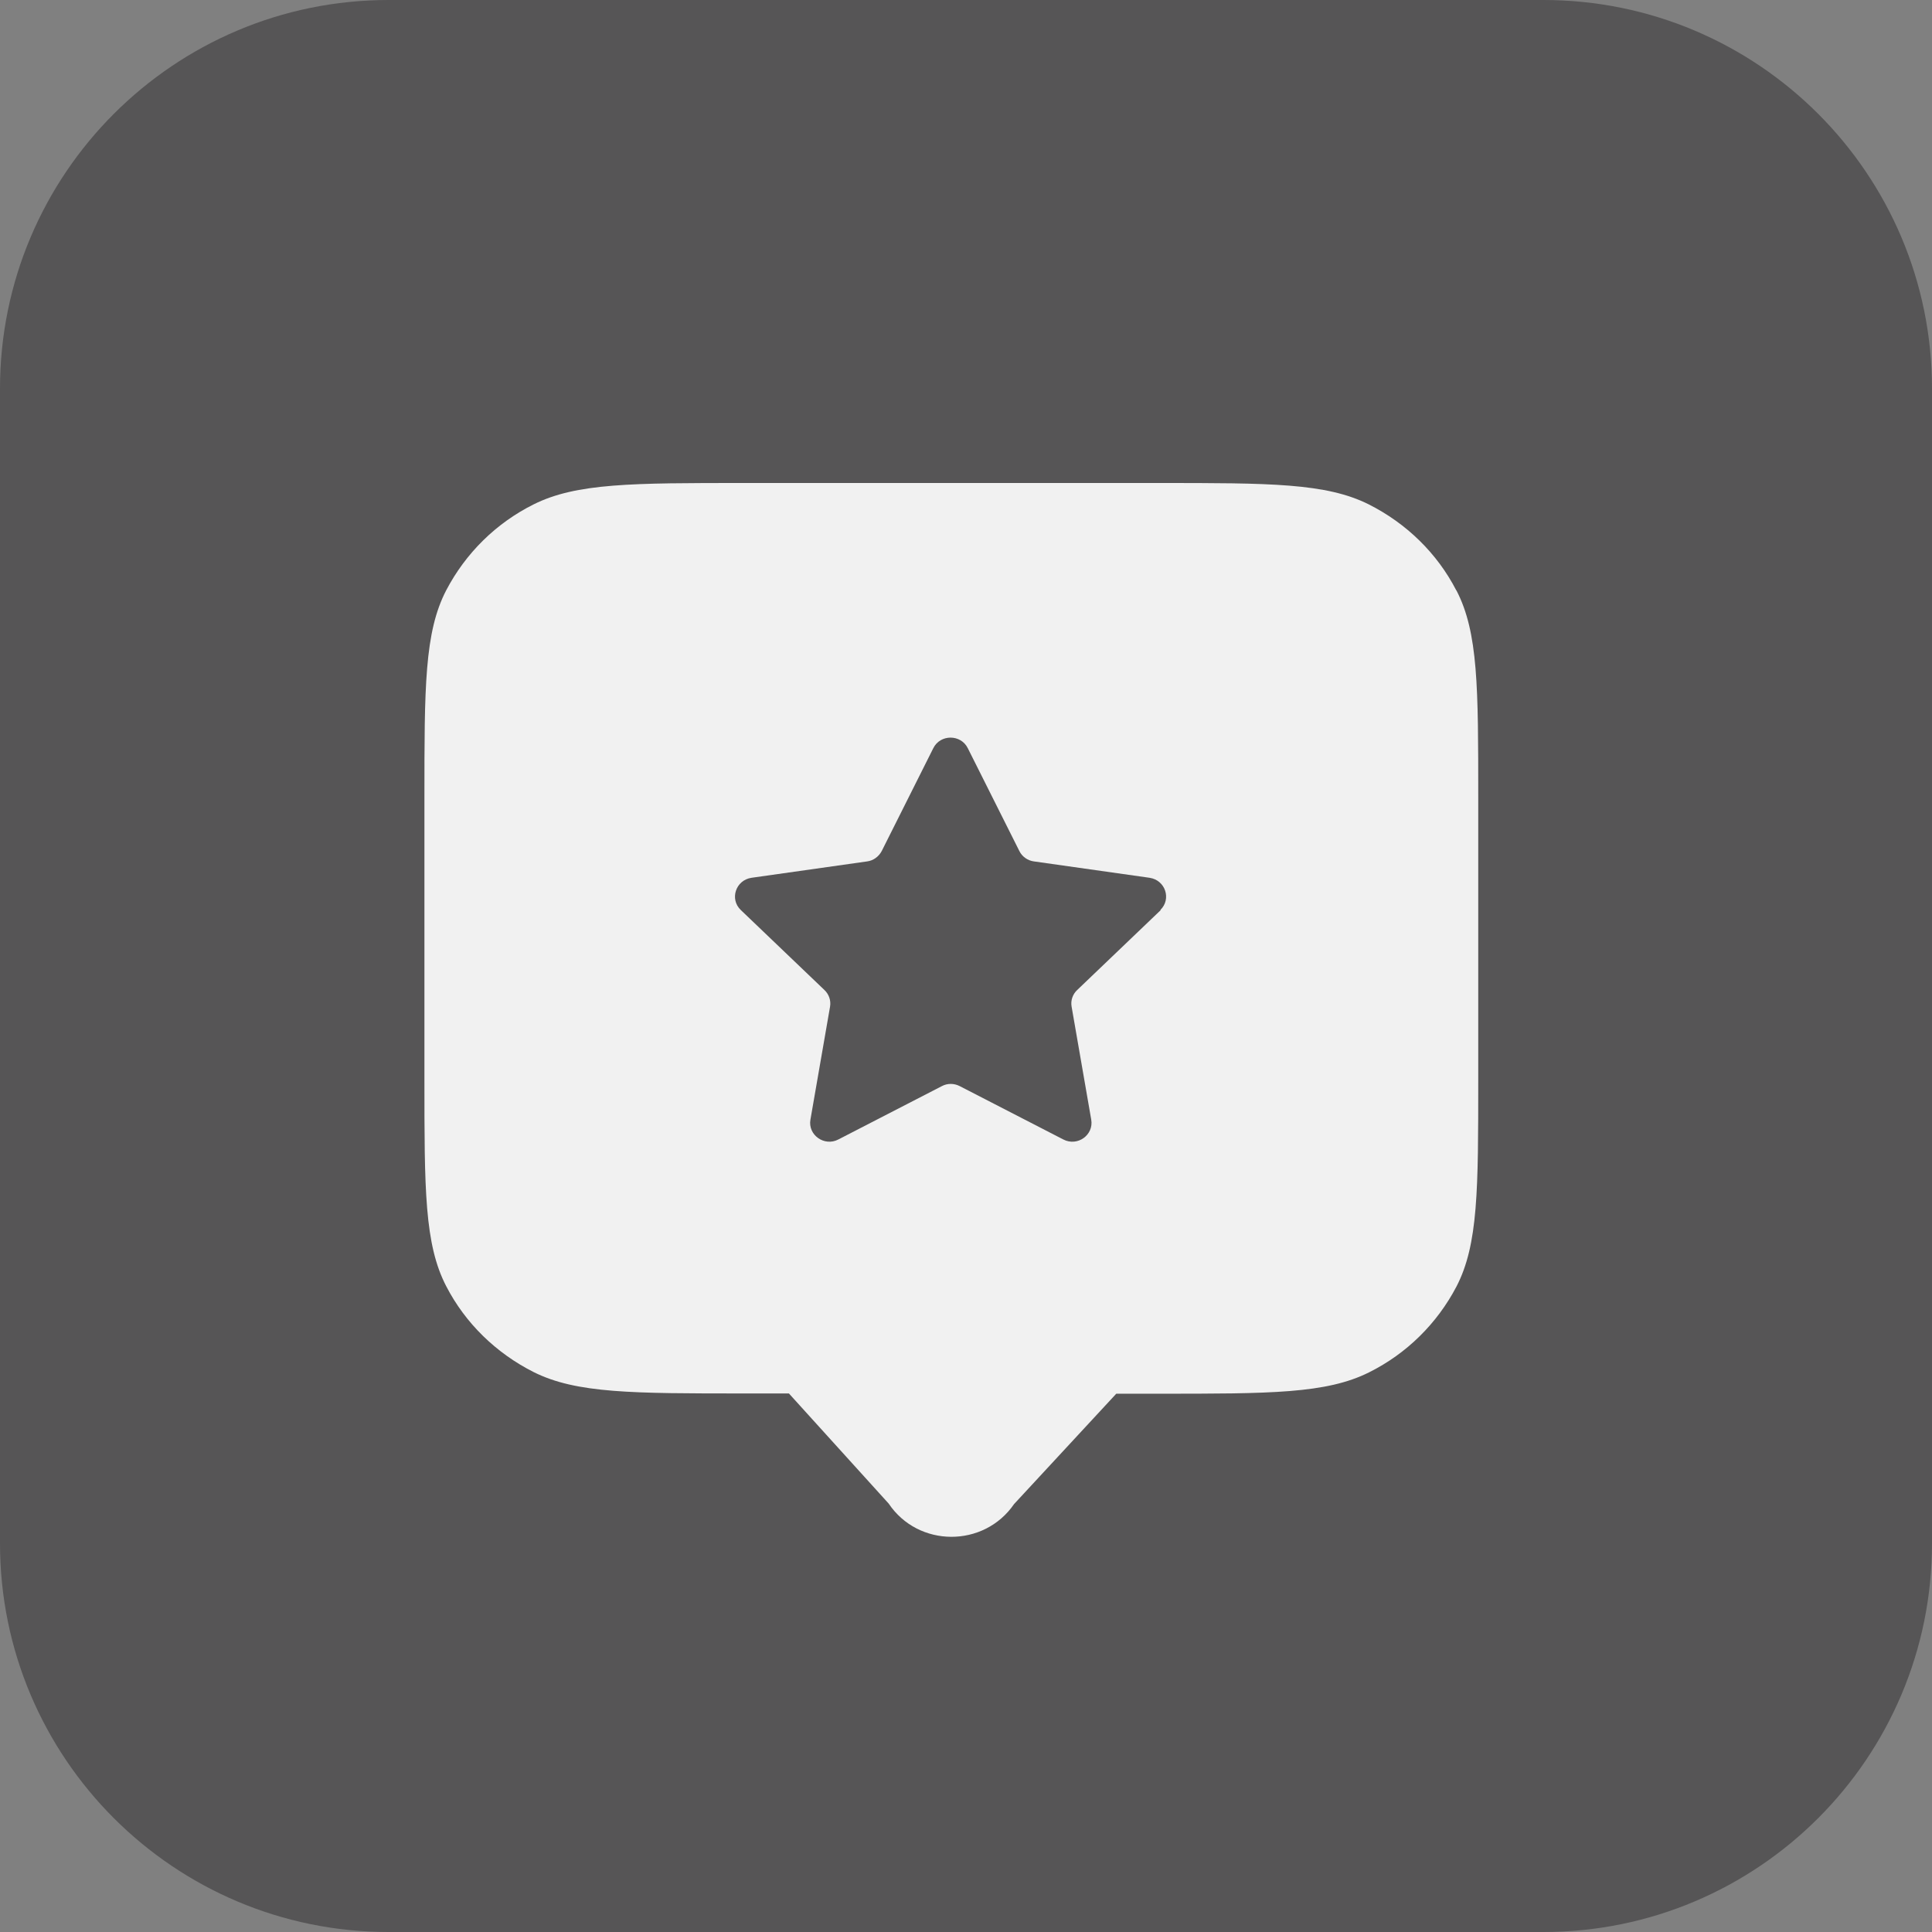
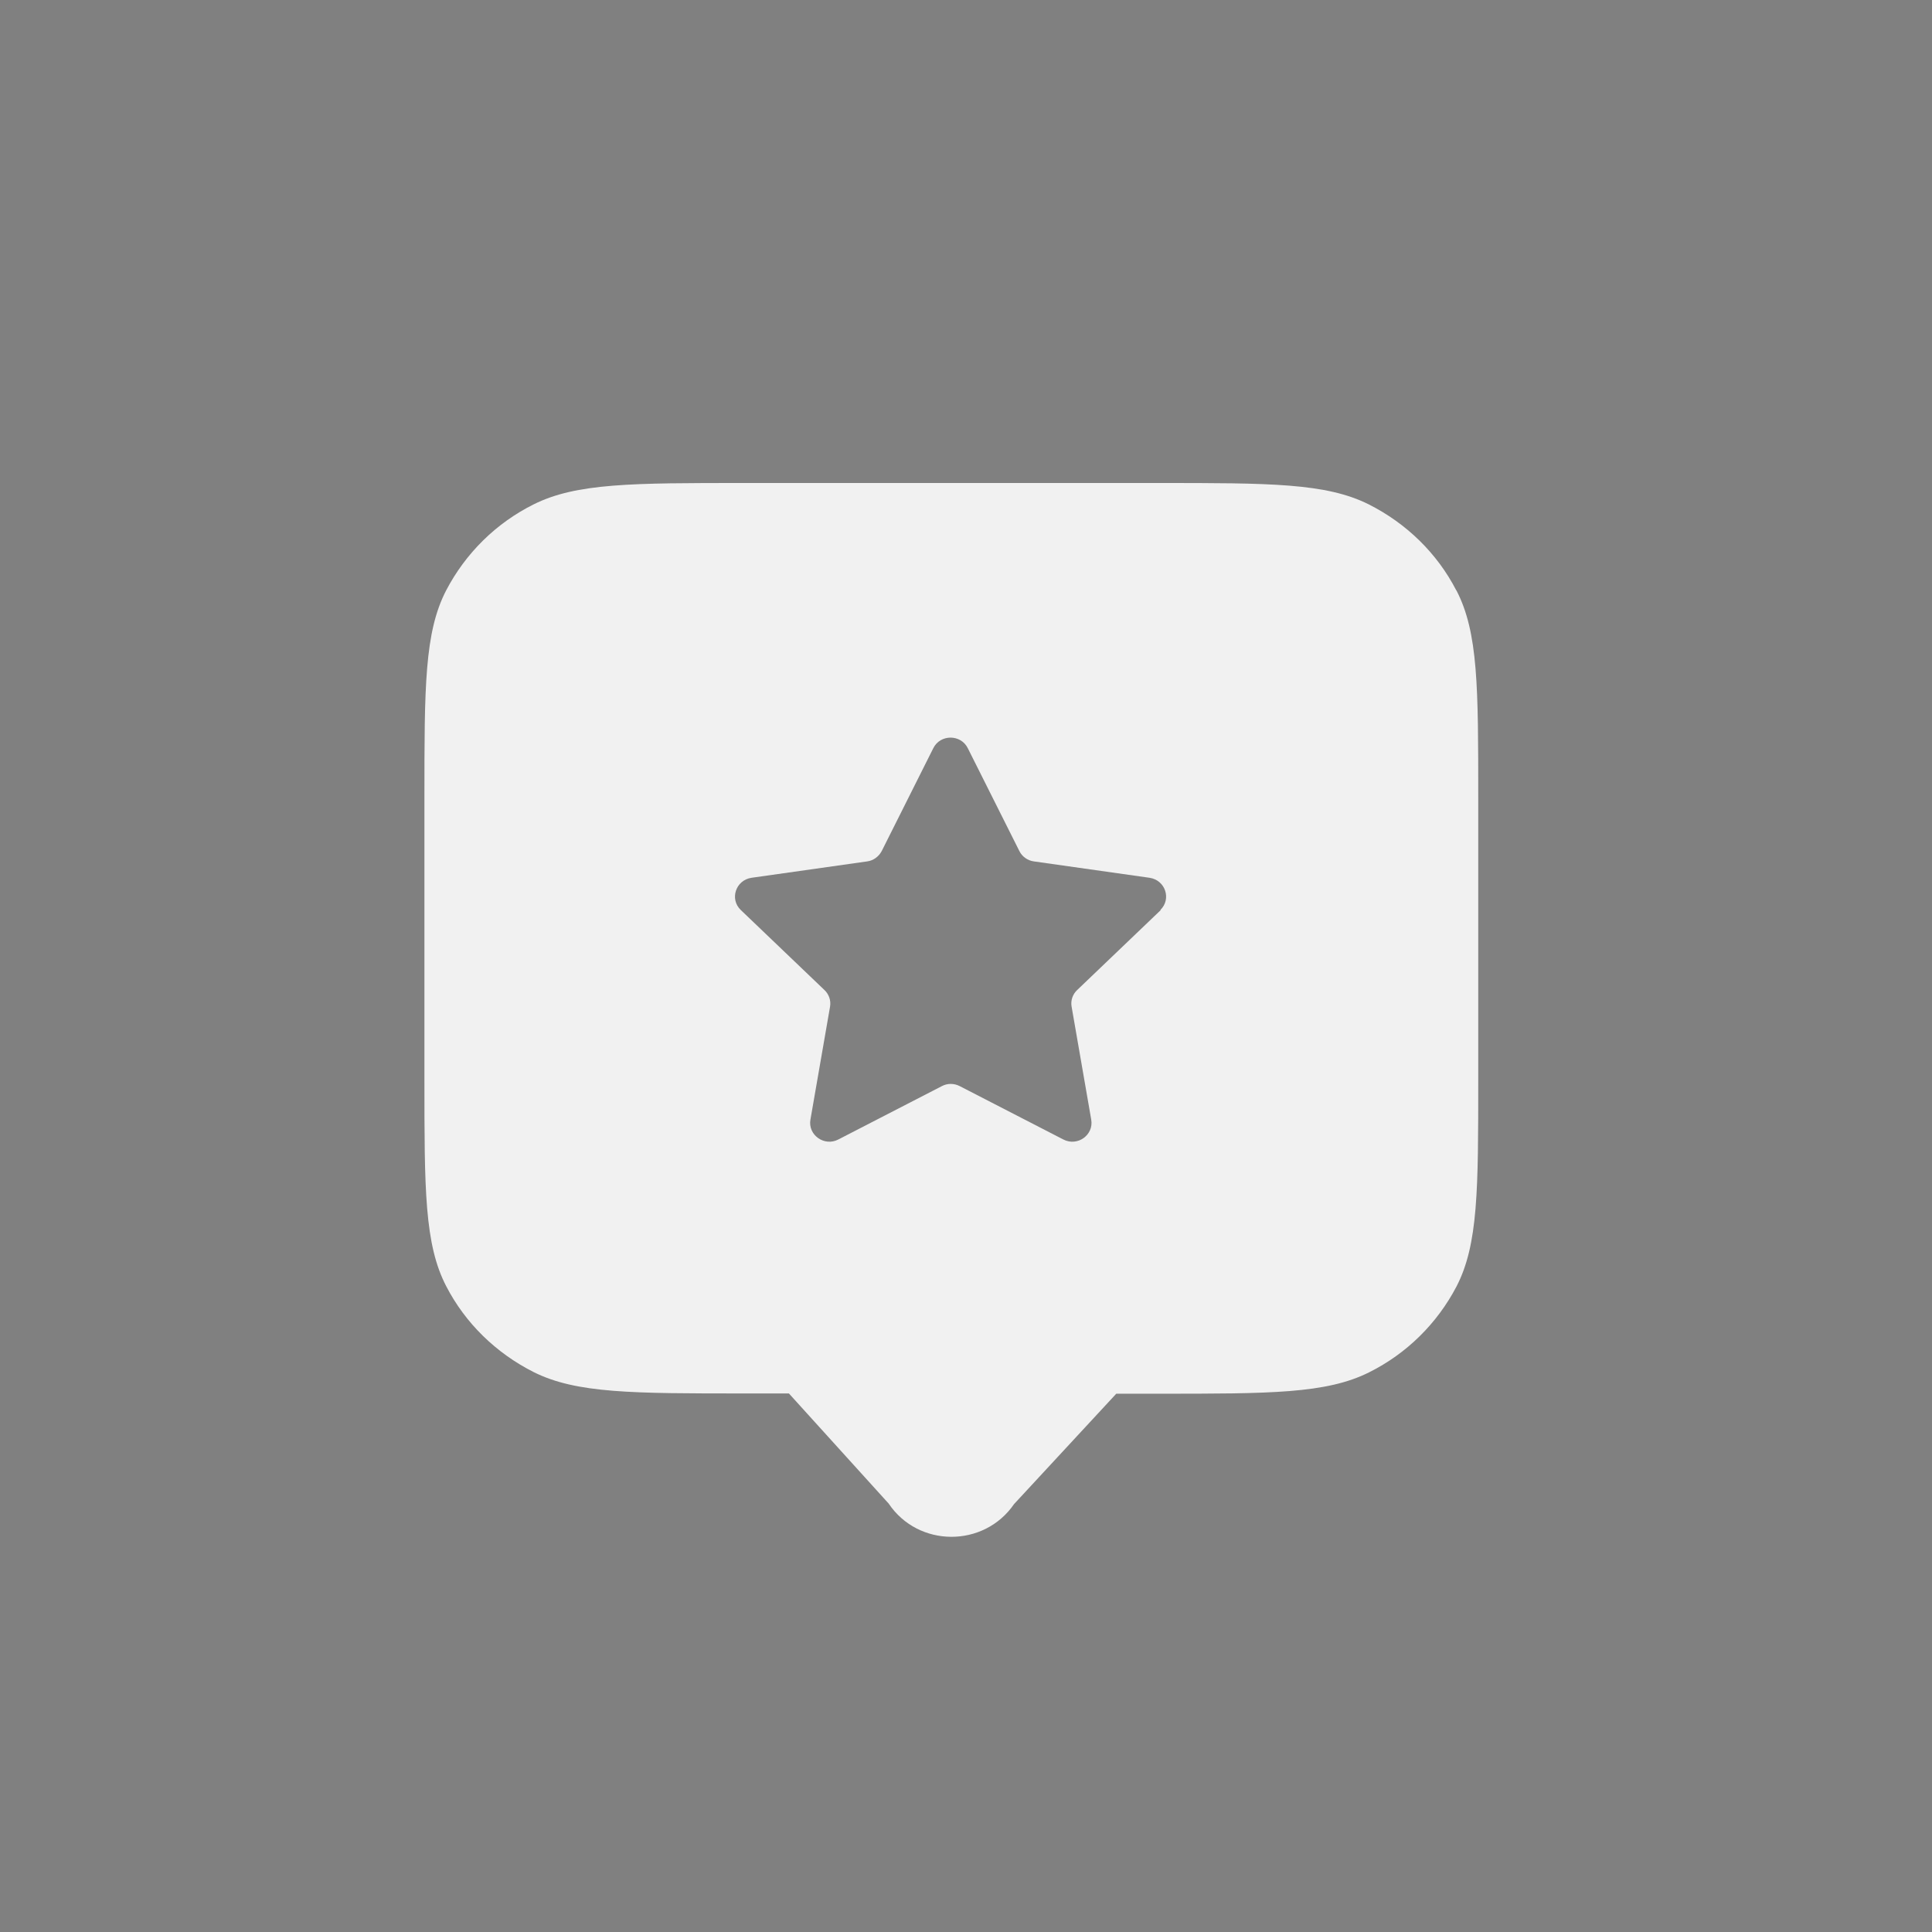
<svg xmlns="http://www.w3.org/2000/svg" width="44" height="44" viewBox="0 0 44 44" fill="none">
  <rect x="0" y="0" width="44" height="44" fill="#808080" stroke="none" />
-   <path d="M0 8.852C0 3.963 3.963 0 8.852 0H35.148C40.037 0 44 3.963 44 8.852V35.148C44 40.037 40.037 44 35.148 44H8.852C3.963 44 0 40.037 0 35.148V8.852Z" fill="#2C2B2D" fill-opacity="0.5" />
  <path d="M33.164 13.442C32.729 12.6 32.031 11.92 31.173 11.487C30.199 11 28.925 11 26.371 11H16.956C14.402 11 13.127 11 12.153 11.487C11.296 11.914 10.604 12.6 10.163 13.442C9.666 14.398 9.666 15.649 9.666 18.156V24.579C9.666 27.087 9.666 28.337 10.163 29.294C10.598 30.136 11.296 30.815 12.153 31.248C13.127 31.735 14.402 31.735 16.956 31.735H17.967L20.239 34.243C20.913 35.247 22.408 35.253 23.094 34.255L25.422 31.741H26.377C28.931 31.741 30.206 31.741 31.18 31.254C32.037 30.827 32.729 30.142 33.17 29.3C33.666 28.344 33.666 27.093 33.666 24.585V18.162C33.666 15.655 33.666 14.404 33.17 13.448L33.164 13.442ZM26.438 20.724L24.533 22.546C24.429 22.643 24.38 22.787 24.405 22.925L24.852 25.499C24.913 25.848 24.539 26.119 24.215 25.95L21.856 24.735C21.728 24.669 21.575 24.669 21.452 24.735L19.094 25.95C18.775 26.119 18.395 25.848 18.457 25.499L18.904 22.925C18.928 22.787 18.879 22.643 18.775 22.546L16.87 20.724C16.613 20.478 16.754 20.045 17.115 19.991L19.749 19.618C19.89 19.6 20.013 19.509 20.08 19.383L21.256 17.038C21.415 16.719 21.881 16.719 22.04 17.038L23.216 19.383C23.277 19.509 23.406 19.6 23.547 19.618L26.181 19.991C26.543 20.045 26.683 20.478 26.426 20.724H26.438Z" fill="#F1F1F1" />
</svg>